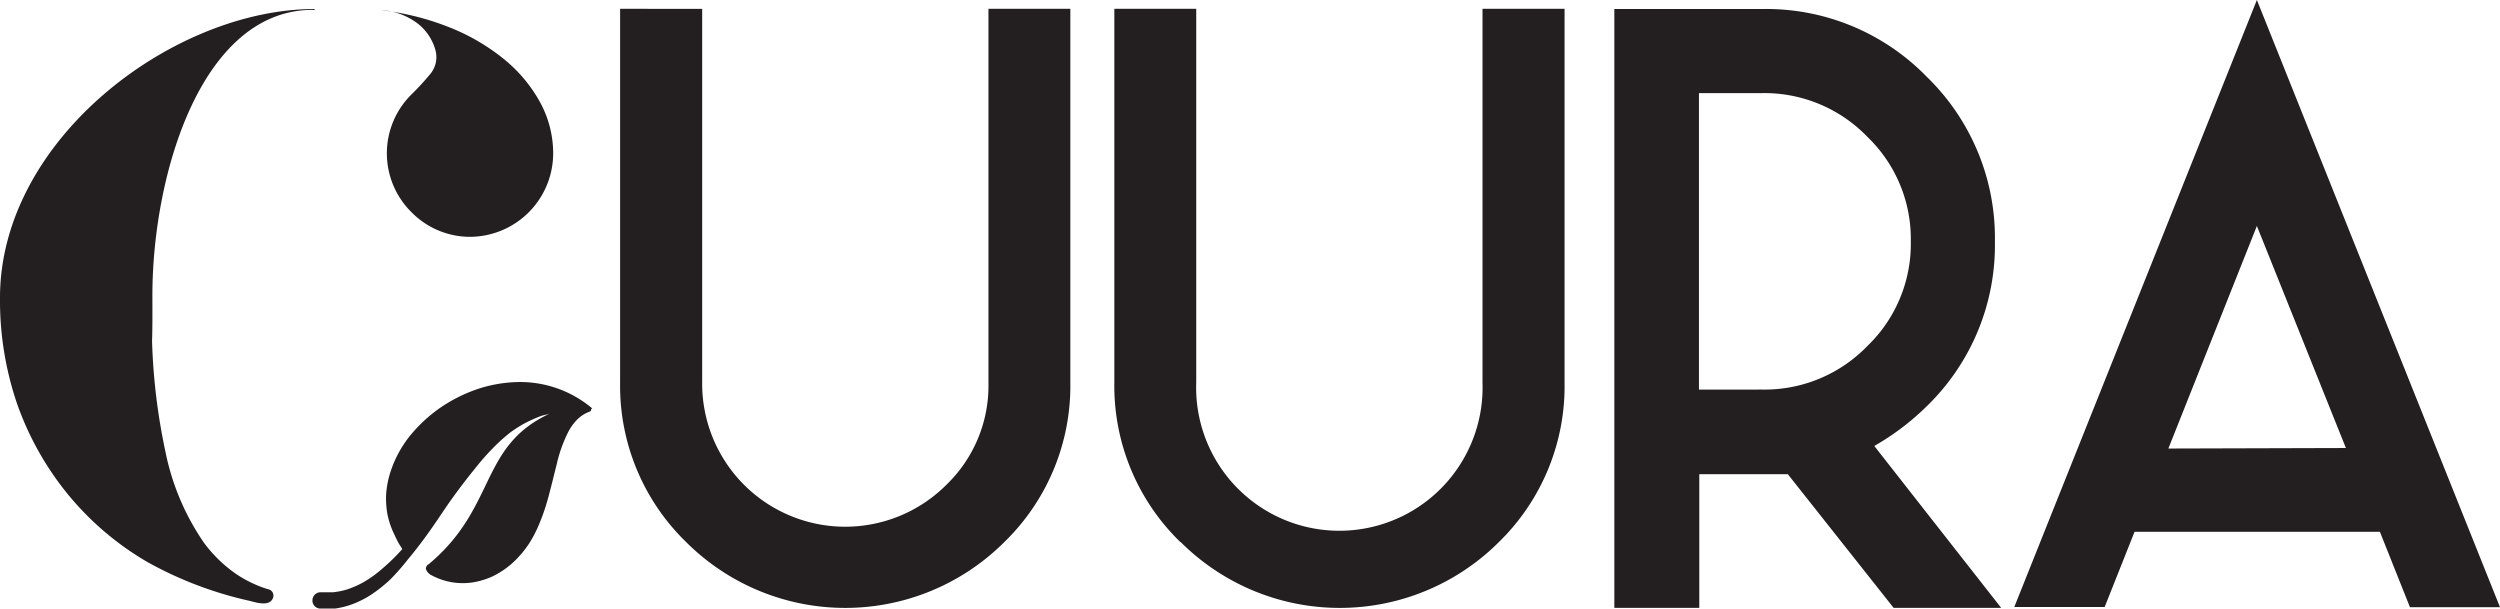
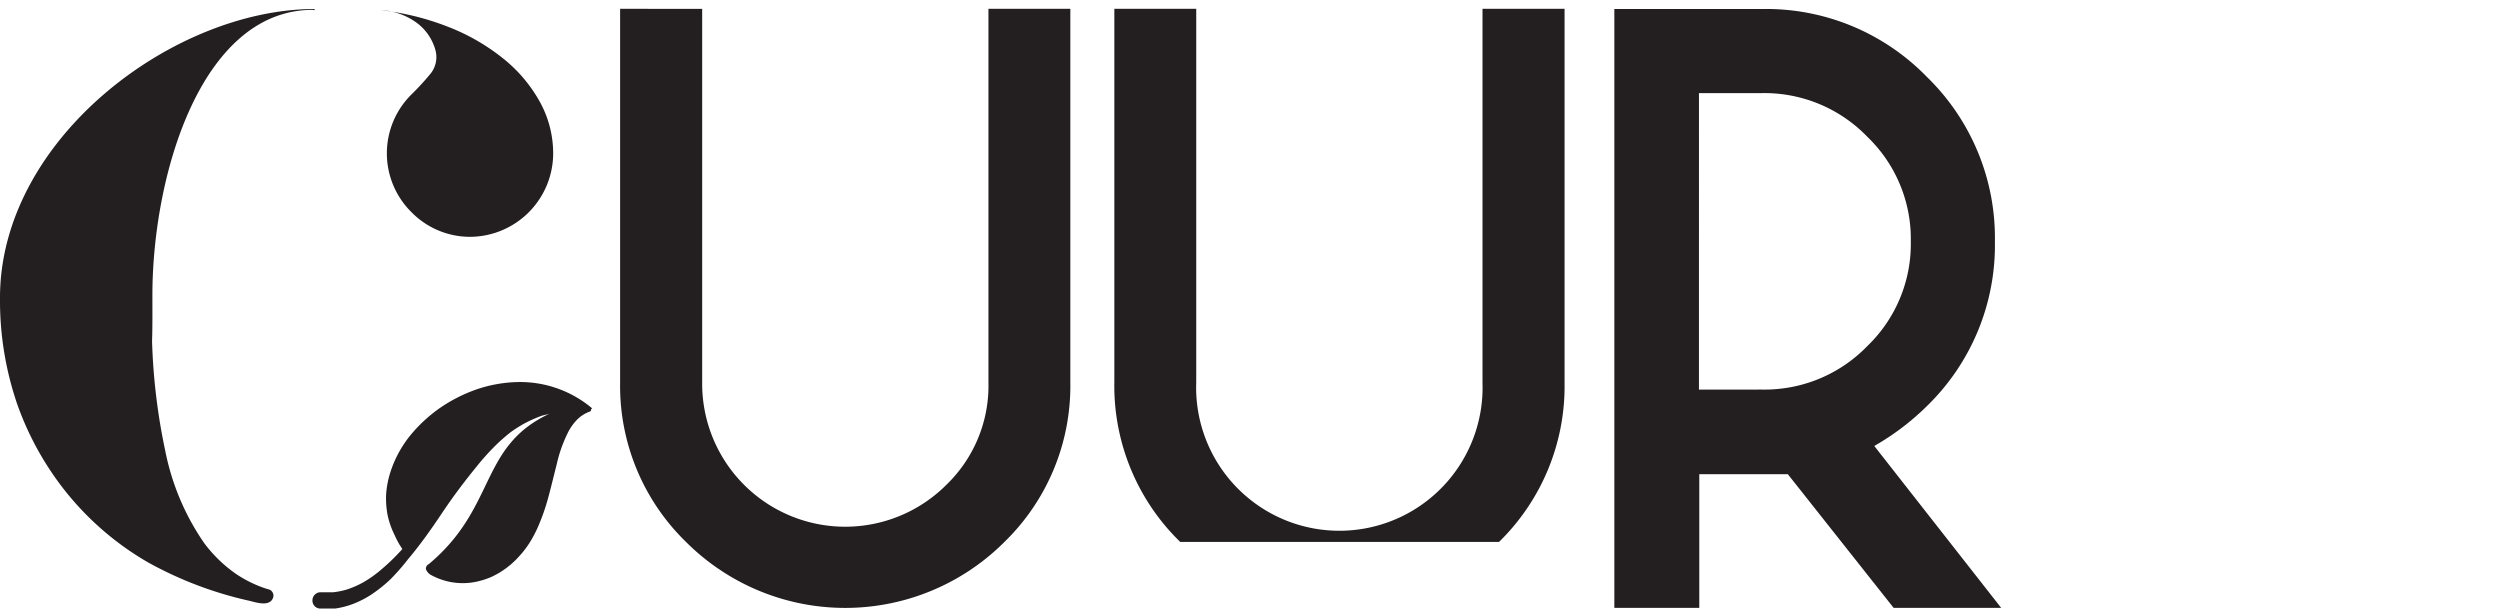
<svg xmlns="http://www.w3.org/2000/svg" id="Layer_1" data-name="Layer 1" viewBox="0 0 147.15 35.84">
  <defs>
    <style>.cls-1{fill:#231f20;}</style>
  </defs>
  <path class="cls-1" d="M10.74,18.1c0-7.15,2.89-16.82,9.44-16.82.1,0,.09.08.11-.05-8.32,0-18.52,7.66-18.52,17a18.84,18.84,0,0,0,1,6.22,17.72,17.72,0,0,0,3,5.35,17.25,17.25,0,0,0,4.71,4,22.23,22.23,0,0,0,6,2.27c.39.1,1.17.35,1.36-.18a.38.38,0,0,0-.3-.51q-.33-.1-.66-.24a7.2,7.2,0,0,1-1.19-.64,8.07,8.07,0,0,1-1.92-1.86,14.46,14.46,0,0,1-2.27-5.39,36.08,36.08,0,0,1-.78-6.47C10.75,19.9,10.74,19,10.74,18.1Z" transform="translate(-1.77 -0.7)" />
  <path class="cls-1" d="M36.63,24.74a6.58,6.58,0,0,0-4.47-1.55,8,8,0,0,0-2.37.44,9.1,9.1,0,0,0-2.15,1.1,8.7,8.7,0,0,0-1.77,1.66,6.69,6.69,0,0,0-1.14,2.16,5.5,5.5,0,0,0-.23,1.21A5.23,5.23,0,0,0,24.58,31,5,5,0,0,0,25,32.2a5.68,5.68,0,0,0,.28.55c.06.09.12.18.17.27l0,0-.11.12a11.83,11.83,0,0,1-1.09,1.05,7,7,0,0,1-1.07.77,5.43,5.43,0,0,1-1,.44,4.32,4.32,0,0,1-.8.16h-.51l-.21,0a.48.48,0,0,0-.5.46.47.47,0,0,0,.45.5h.51l.37,0a5,5,0,0,0,1-.25,5.71,5.71,0,0,0,1.13-.57,8.41,8.41,0,0,0,1.14-.91A13.44,13.44,0,0,0,25.8,33.6c.71-.84,1.38-1.79,2-2.72s1.33-1.87,2-2.69a14.36,14.36,0,0,1,1-1.13,10.25,10.25,0,0,1,1-.9,7.09,7.09,0,0,1,1-.62,8.37,8.37,0,0,1,.83-.36c.22-.07.41-.09.53-.15-4.21,1.93-3.13,5.53-7.17,8.89-.06,0-.17.16-.15.28a.66.66,0,0,0,.35.37,3.87,3.87,0,0,0,2.52.39,4.66,4.66,0,0,0,1-.31,5,5,0,0,0,1.62-1.21l.17-.19.15-.19c.11-.14.2-.27.29-.41a7.43,7.43,0,0,0,.47-.88,12.43,12.43,0,0,0,.65-1.86c.17-.63.32-1.26.48-1.89a8.19,8.19,0,0,1,.64-1.82,3,3,0,0,1,.54-.78,2,2,0,0,1,.78-.5h0a.12.12,0,0,0,.06-.14Z" transform="translate(-1.77 -0.7)" />
  <path class="cls-1" d="M24.2,1.3a15.58,15.58,0,0,1,4,1,12.16,12.16,0,0,1,3.22,1.87,8.59,8.59,0,0,1,2.14,2.55,6.28,6.28,0,0,1,.77,3,4.92,4.92,0,0,1-4.89,4.92A4.83,4.83,0,0,1,26,13.2a4.87,4.87,0,0,1,.05-7c.33-.33.67-.69,1-1.09a1.56,1.56,0,0,0,.35-1.46,3,3,0,0,0-1-1.53A3.88,3.88,0,0,0,24.2,1.3Z" transform="translate(-1.77 -0.7)" />
  <path class="cls-1" d="M42.15,32.6a12.81,12.81,0,0,1-3.88-9.38v-22H43.1v22a8.42,8.42,0,0,0,14.39,6,8.1,8.1,0,0,0,2.46-6v-22h4.82v22a12.81,12.81,0,0,1-3.88,9.38,13.25,13.25,0,0,1-18.74,0Z" transform="translate(-1.77 -0.7)" />
-   <path class="cls-1" d="M71.24,32.6a12.81,12.81,0,0,1-3.88-9.38v-22h4.82v22a8.43,8.43,0,1,0,16.85,0v-22h4.83v22A12.81,12.81,0,0,1,90,32.6a13.25,13.25,0,0,1-18.74,0Z" transform="translate(-1.77 -0.7)" />
+   <path class="cls-1" d="M71.24,32.6a12.81,12.81,0,0,1-3.88-9.38v-22h4.82v22a8.43,8.43,0,1,0,16.85,0v-22h4.83v22A12.81,12.81,0,0,1,90,32.6Z" transform="translate(-1.77 -0.7)" />
  <path class="cls-1" d="M113.23,36.48,107,28.61h-5.21v7.87h-5V1.23h8.72a13.19,13.19,0,0,1,9.68,4,13.21,13.21,0,0,1,4,9.68,13.2,13.2,0,0,1-4,9.69,15,15,0,0,1-3.1,2.35l7.47,9.53Zm-7.72-12.85a8.41,8.41,0,0,0,6.17-2.56,8.34,8.34,0,0,0,2.56-6.16,8.34,8.34,0,0,0-2.56-6.16,8.42,8.42,0,0,0-6.17-2.57h-3.74V23.63Z" transform="translate(-1.77 -0.7)" />
-   <path class="cls-1" d="M141.85,32H127.41l-1.76,4.43h-5.32L134.61.7l14.31,35.74h-5.3Zm-2-4.93L134.61,14l-5.21,13.1Z" transform="translate(-1.77 -0.7)" />
</svg>